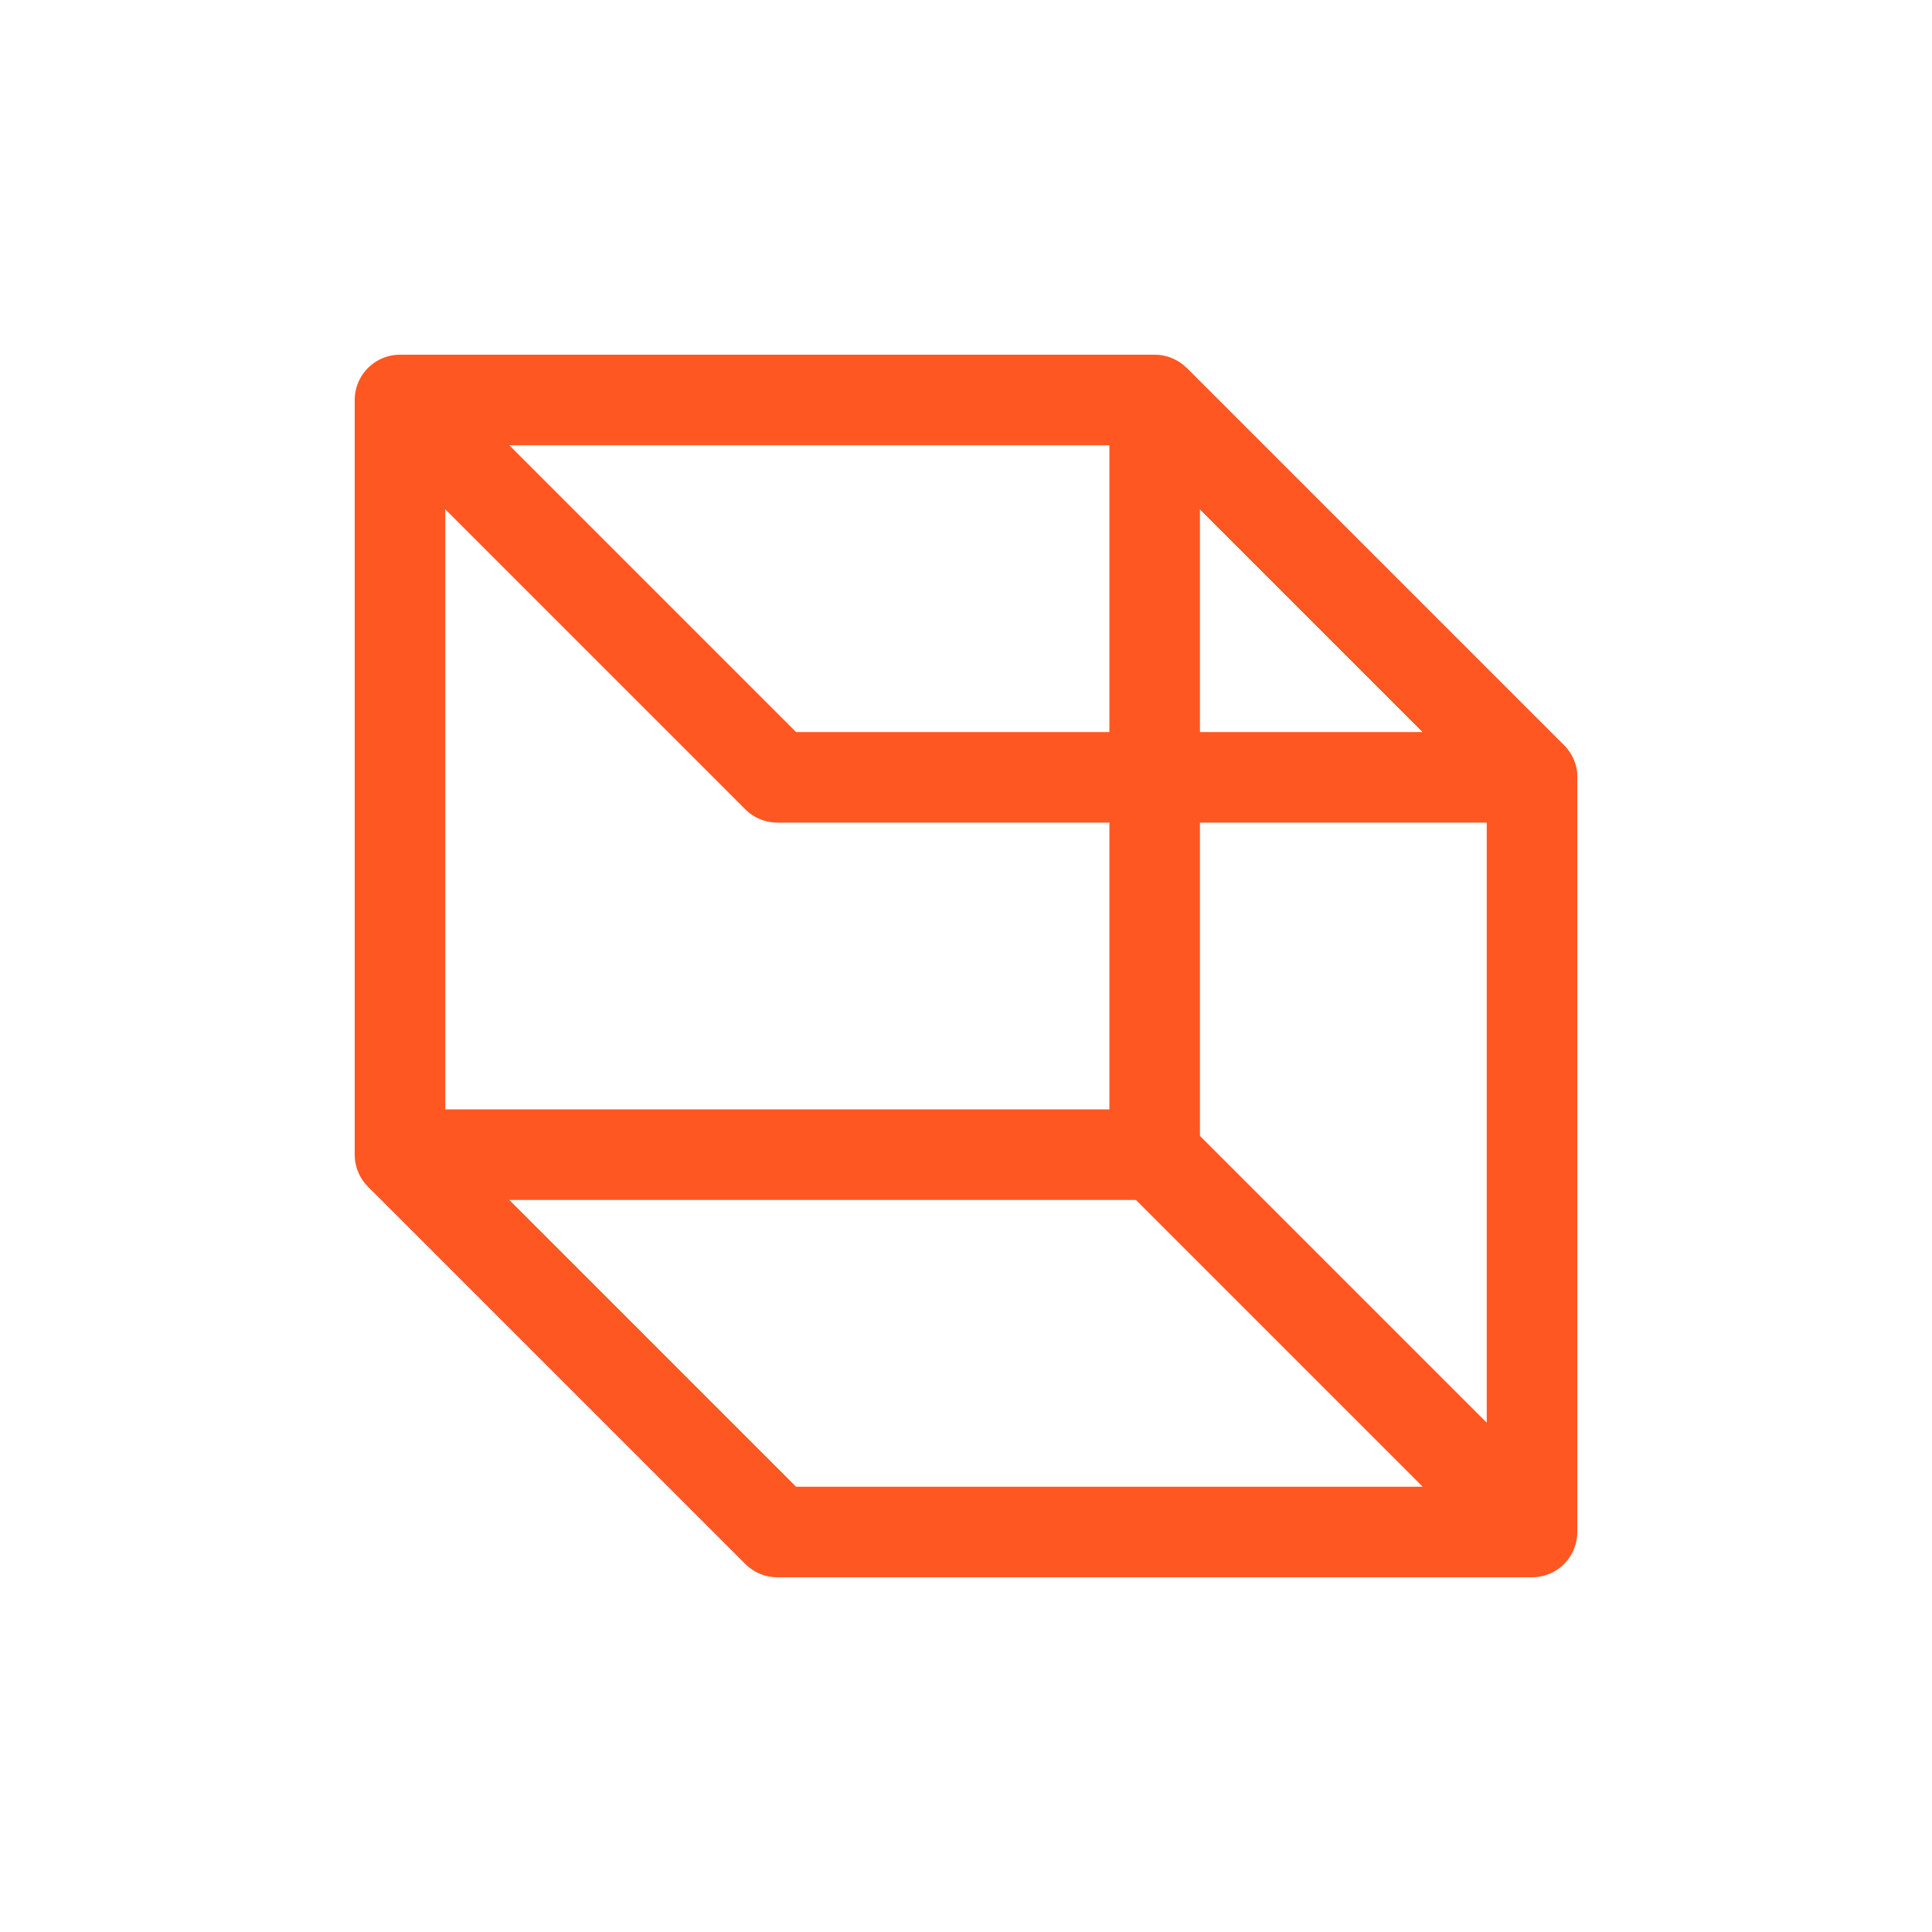
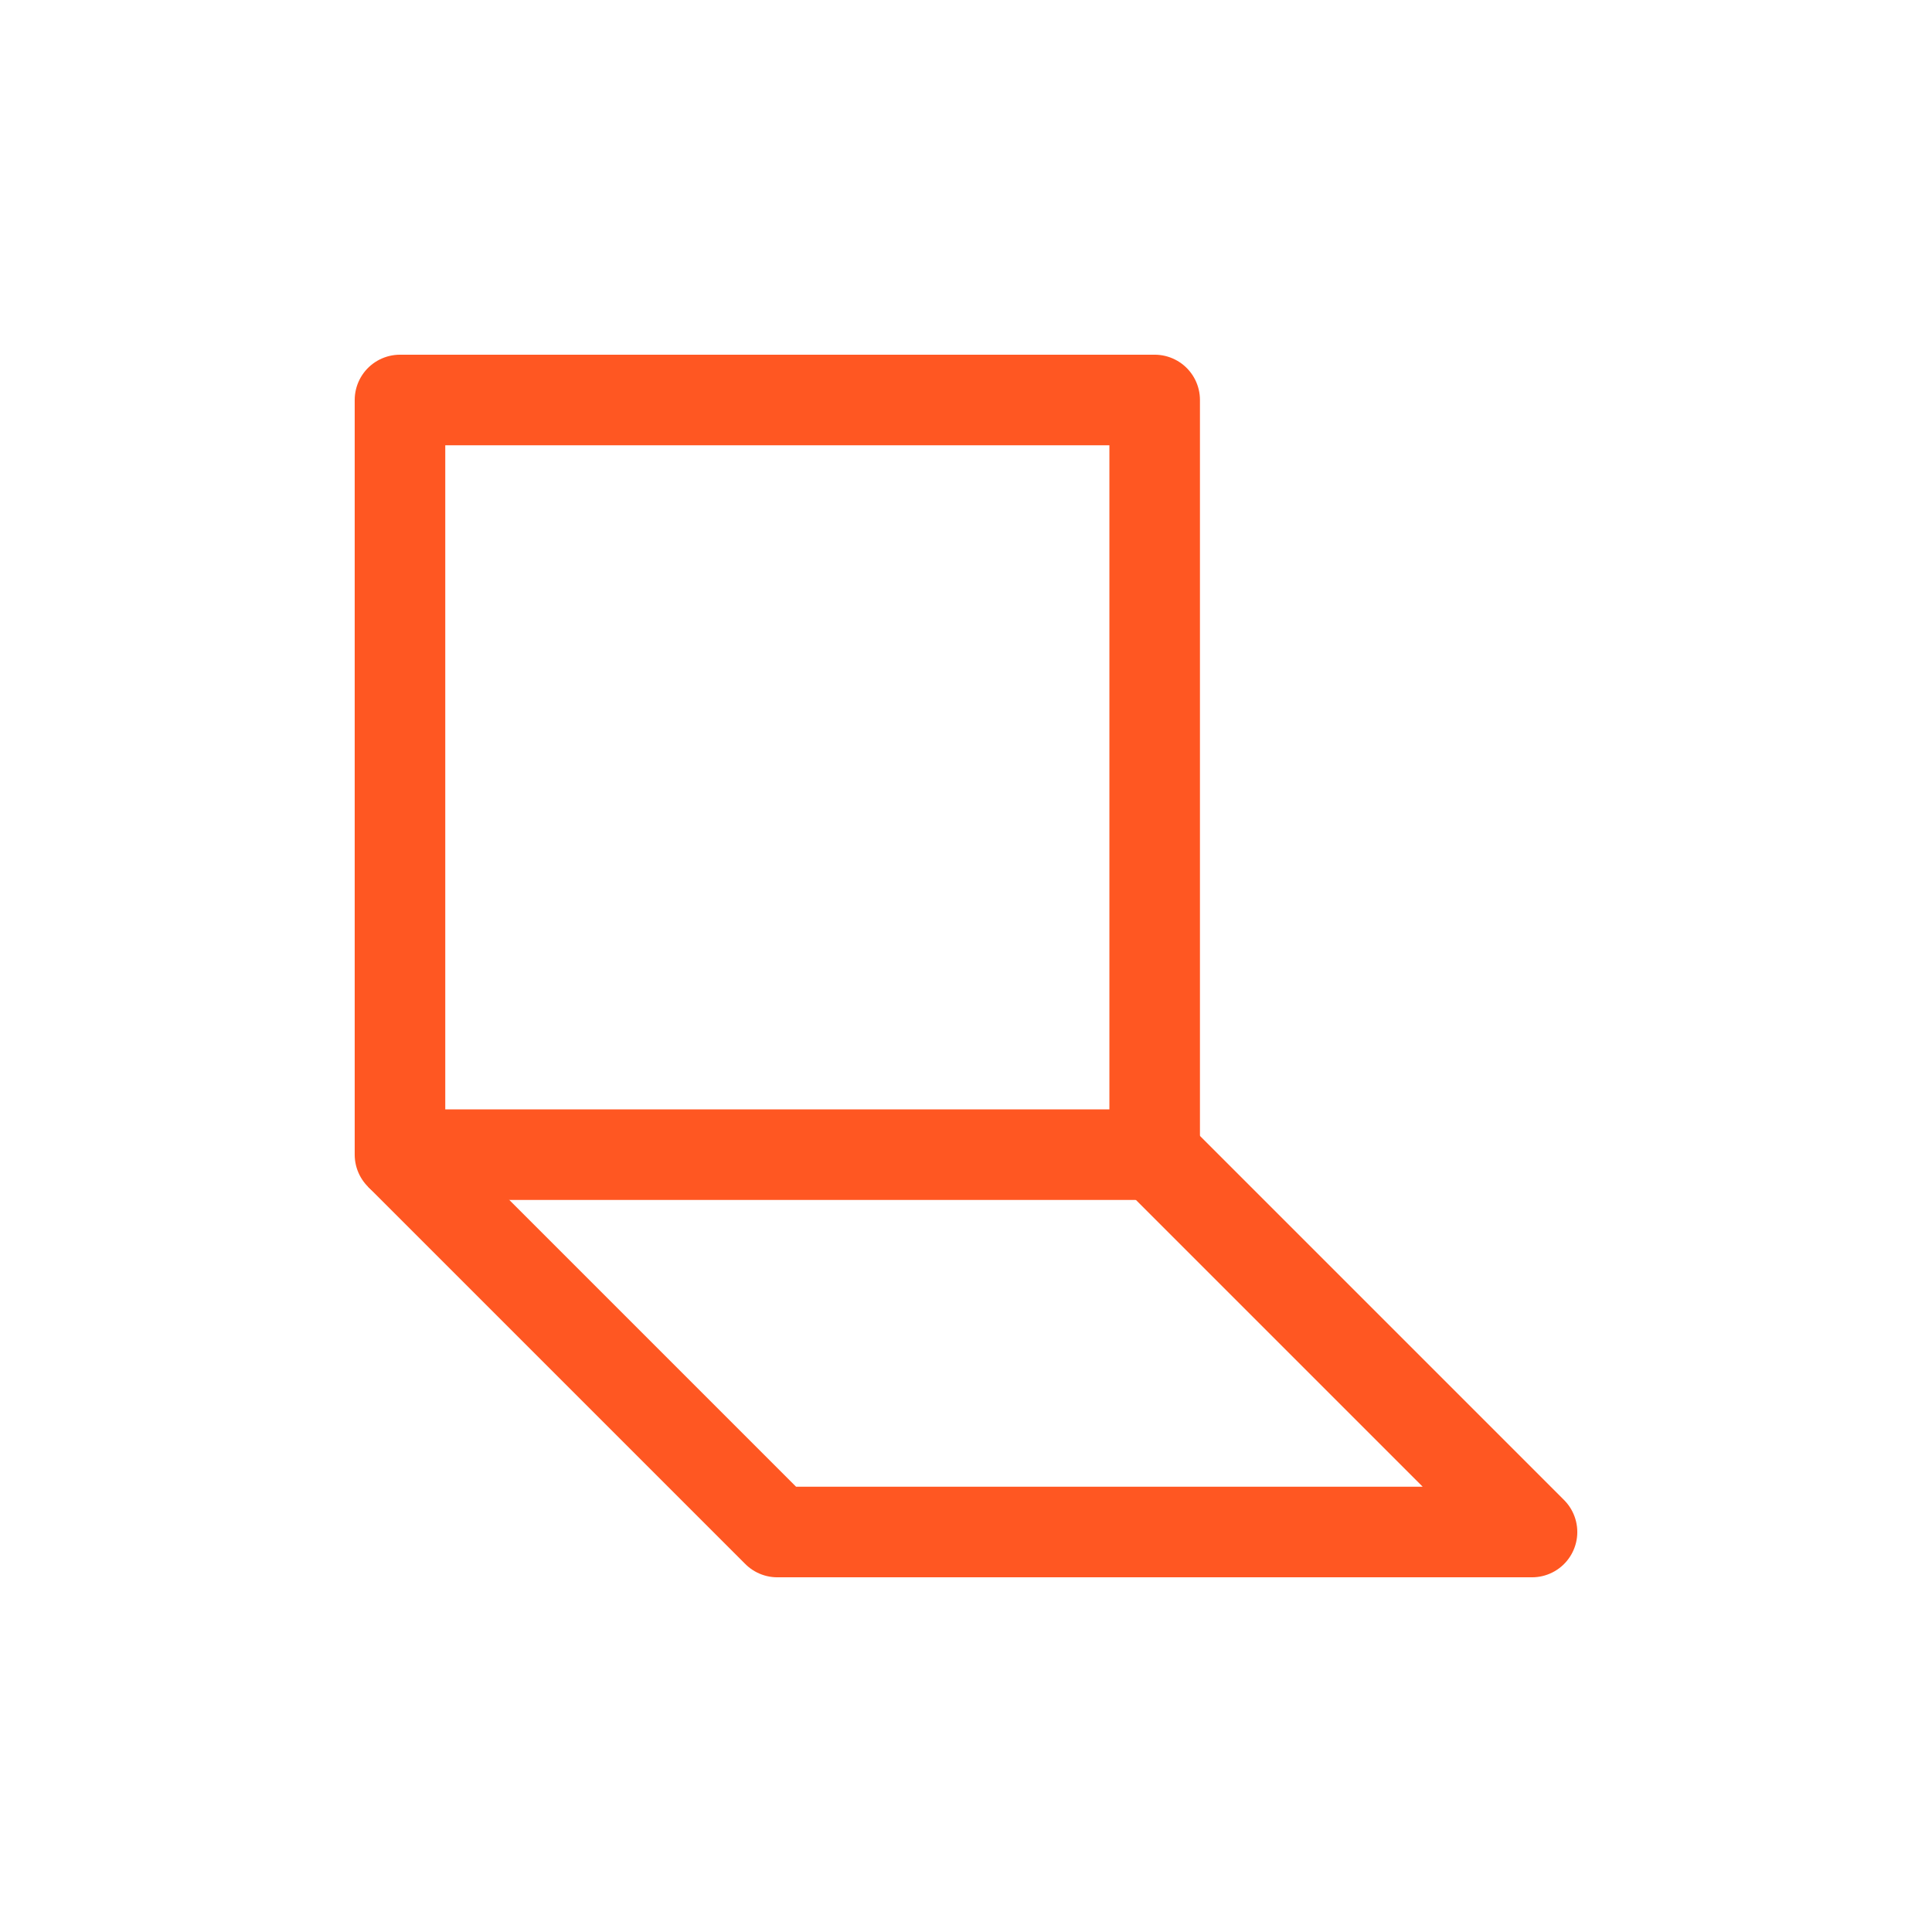
<svg xmlns="http://www.w3.org/2000/svg" width="512" height="512" viewBox="0 0 512 512" fill="none">
  <path d="M106 106L306 106L306 306L106 306L106 106Z" stroke="#FF5722" stroke-width="24" stroke-linejoin="round" fill="none" />
  <path d="M106 306L206 406L406 406L306 306" stroke="#FF5722" stroke-width="24" stroke-linejoin="round" fill="none" />
-   <path d="M306 106L406 206L406 406" stroke="#FF5722" stroke-width="24" stroke-linejoin="round" fill="none" />
-   <path d="M106 106L206 206L406 206L306 106" stroke="#FF5722" stroke-width="24" stroke-linejoin="round" fill="none" />
</svg>